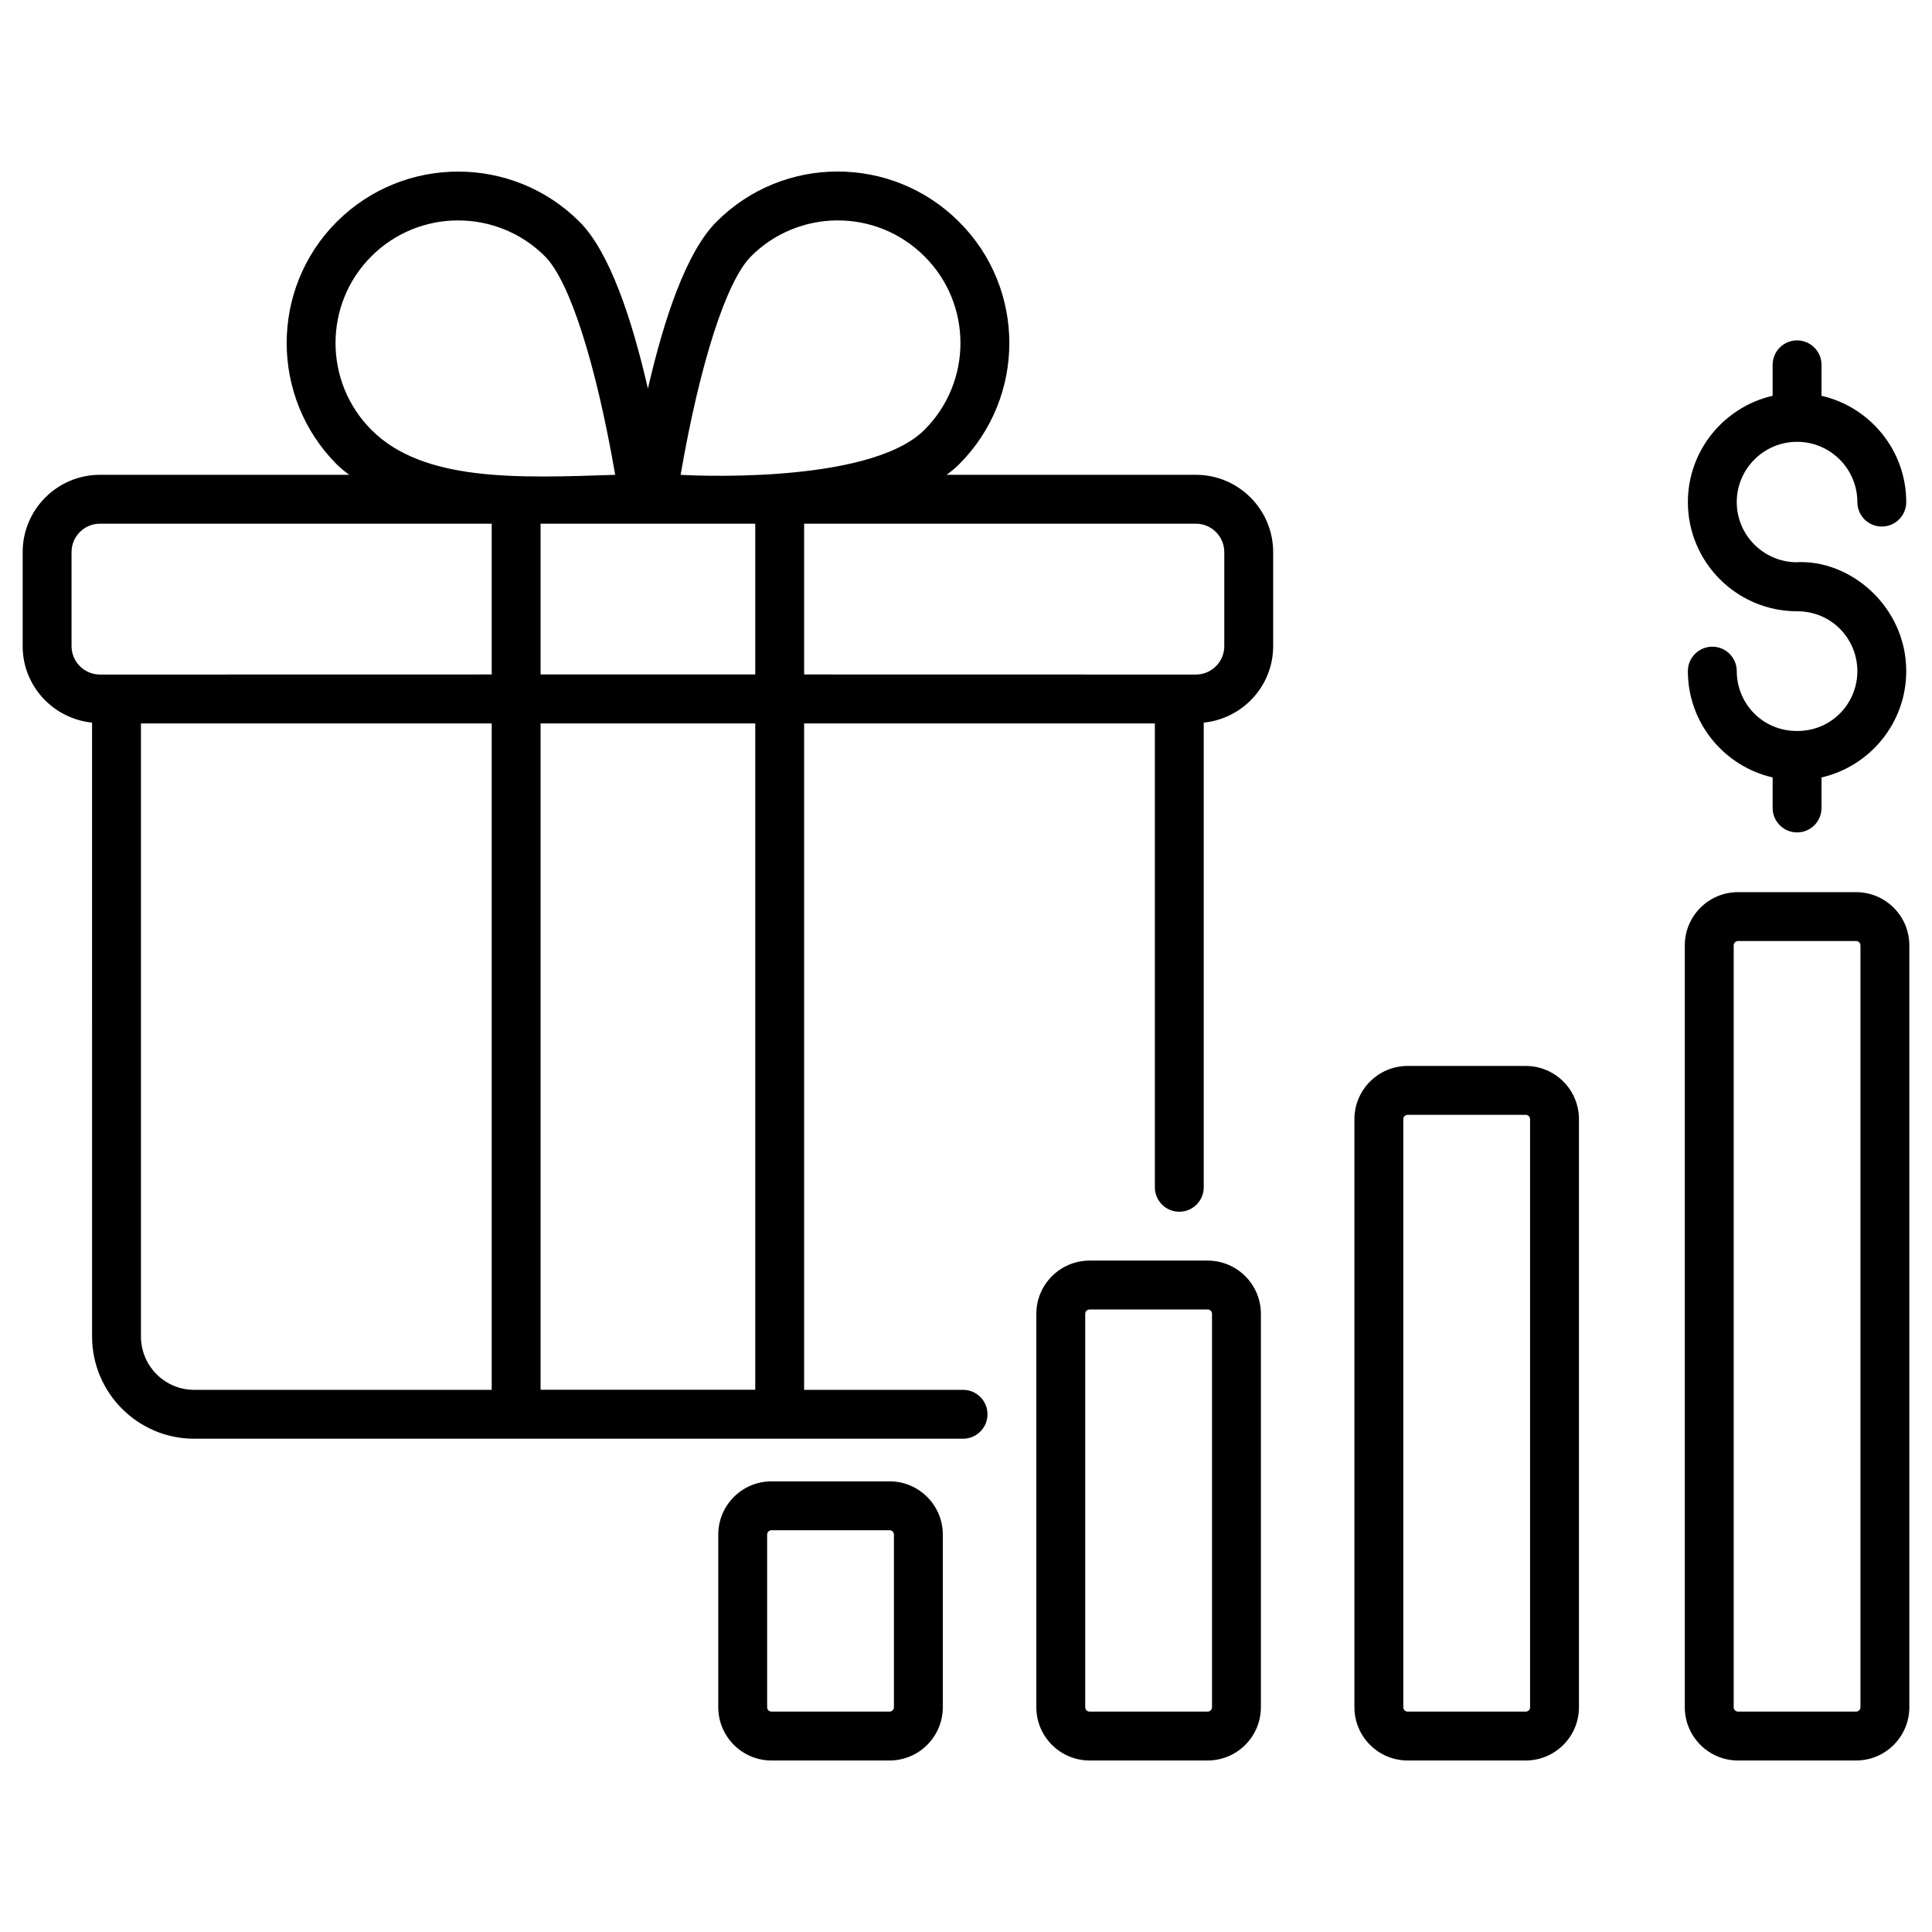
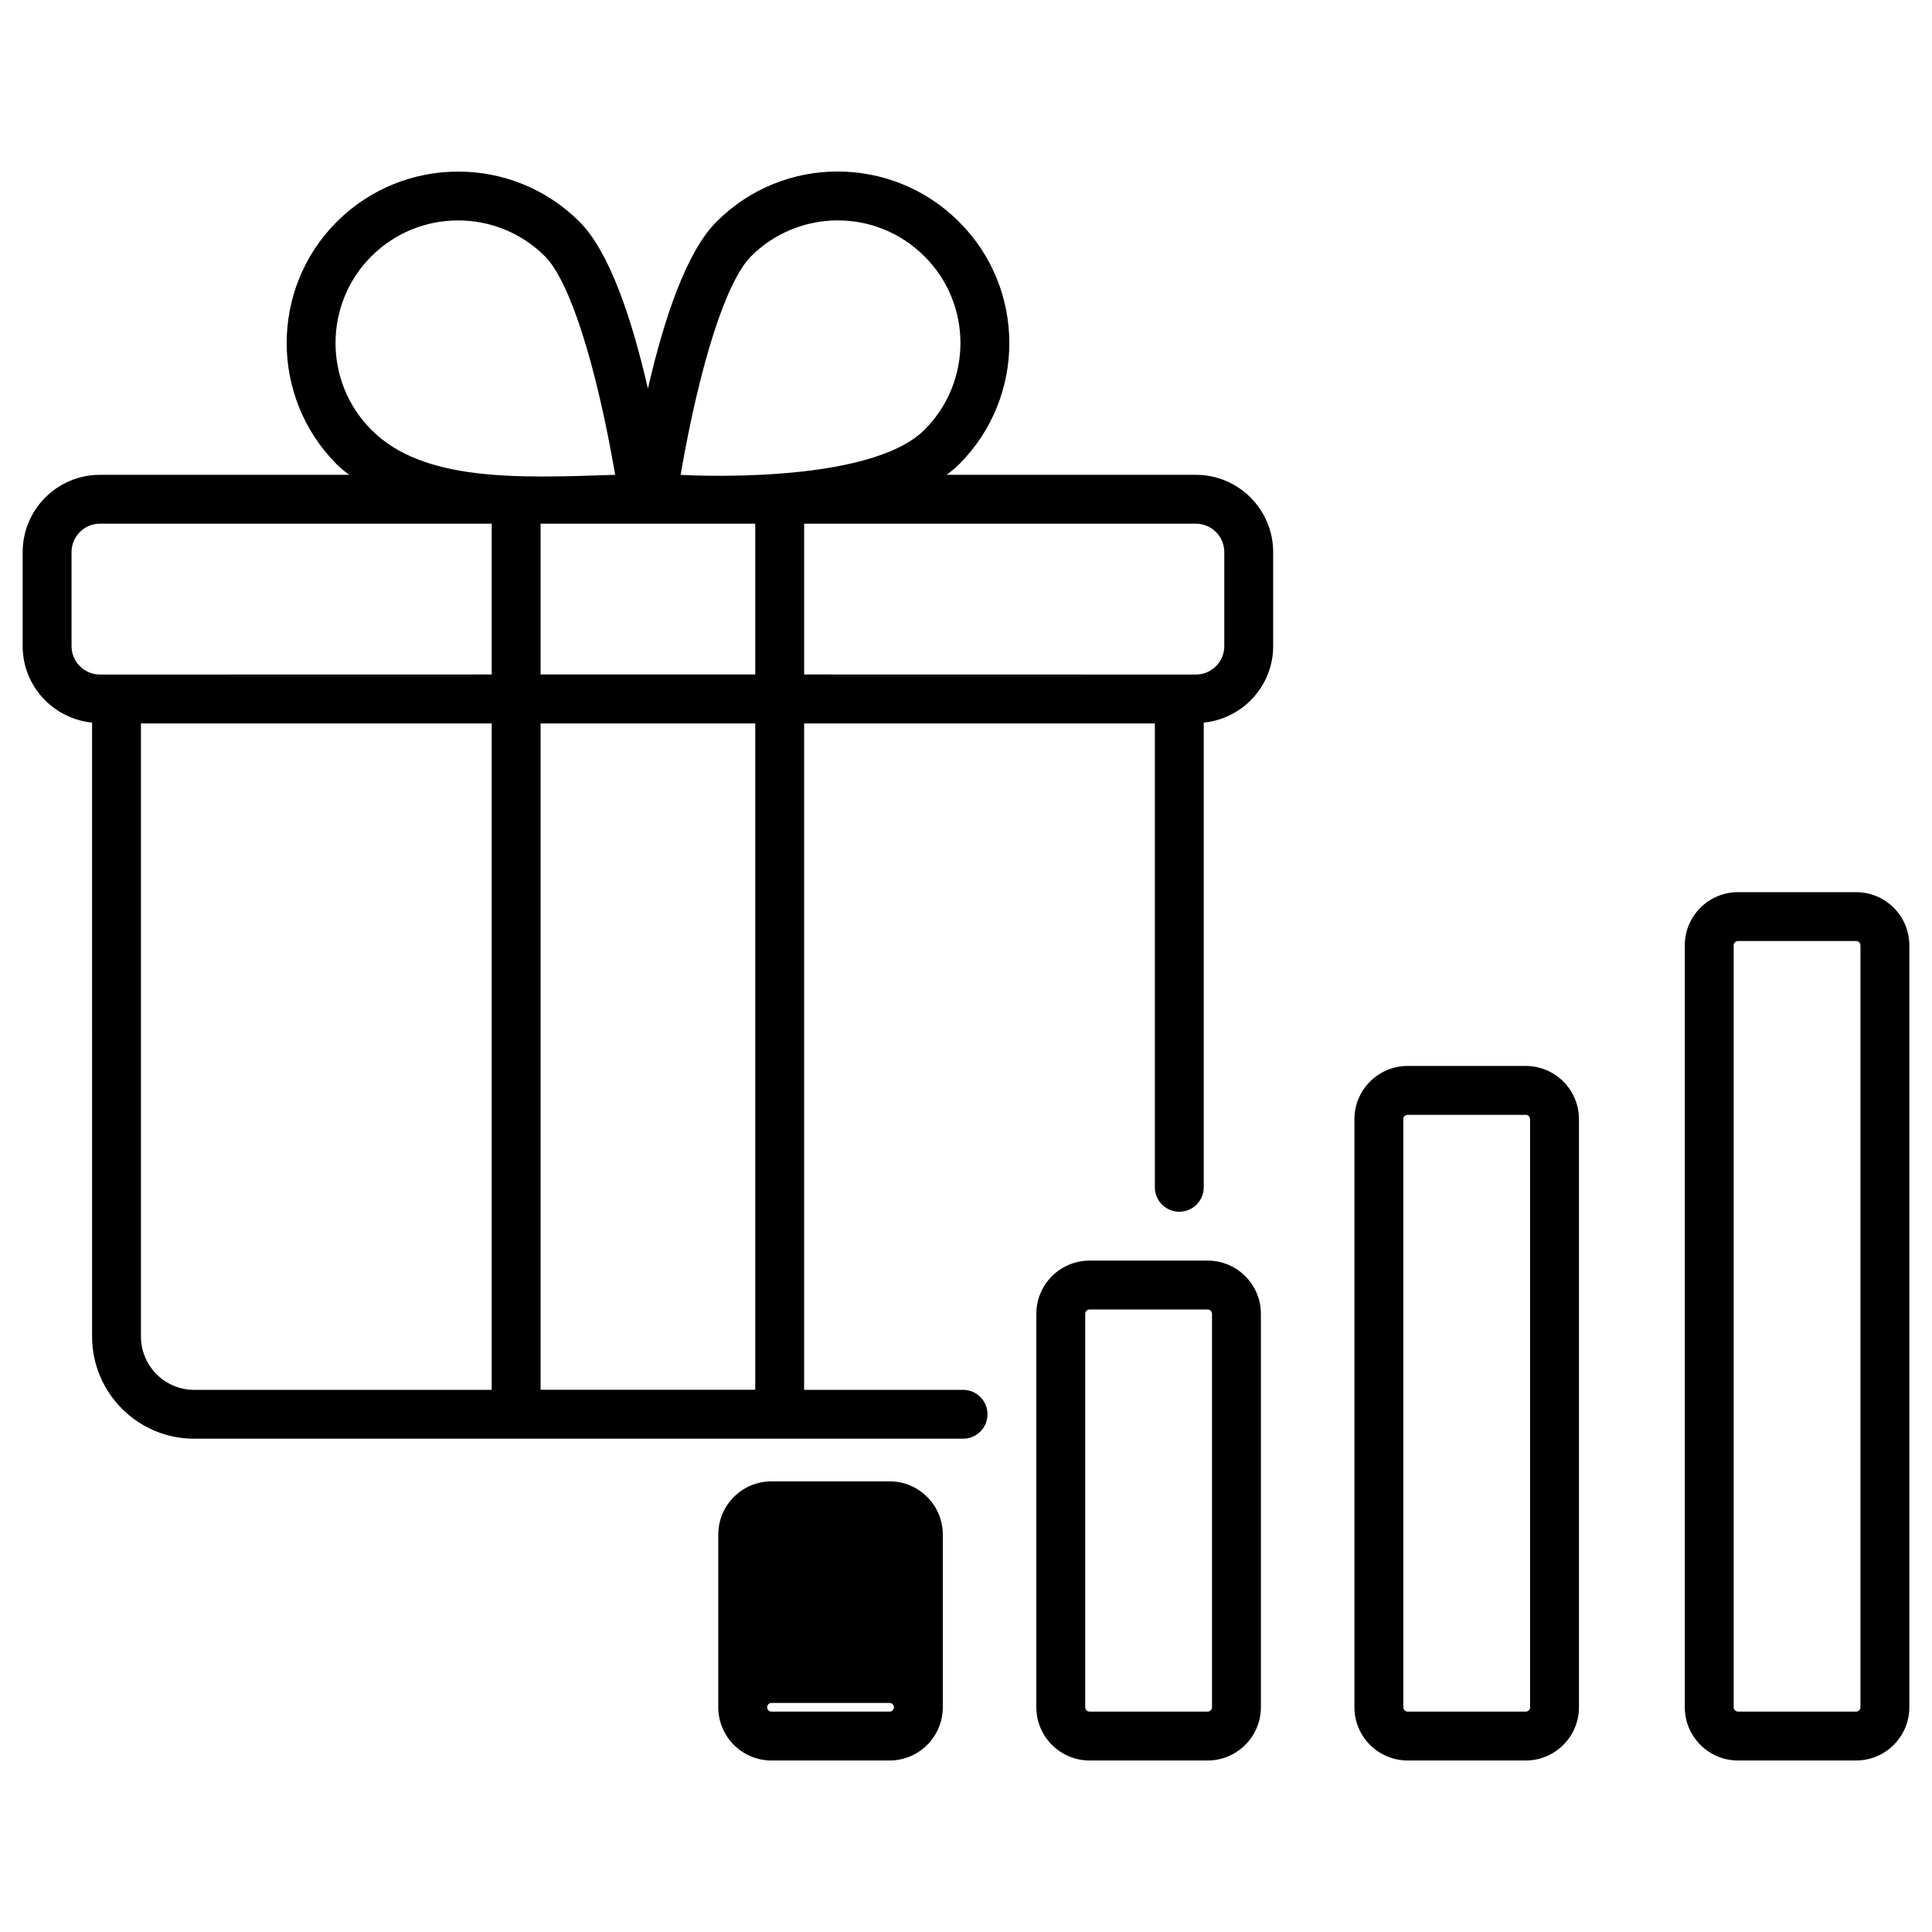
<svg xmlns="http://www.w3.org/2000/svg" enable-background="new 0 0 512 512" viewBox="0 0 512 512">
  <g id="_x32_5_Incentive_programs">
    <g>
      <path d="m24.399 354.175c0 14.941 12.133 27.1 27.044 27.1h203.777c3.577 0 6.477-2.899 6.477-6.477 0-3.577-2.899-6.477-6.477-6.477h-42.118v-176.605h92.948v122.927c0 3.577 2.899 6.477 6.477 6.477 3.577 0 6.477-2.899 6.477-6.477v-123.138c10.304-1.062 18.397-9.692 18.397-20.271v-24.919c0-11.298-9.189-20.487-20.482-20.487h-66.059c1.219-.905 2.35-1.821 3.292-2.763 17.794-17.794 17.76-46.592 0-64.289-17.719-17.719-46.54-17.807-64.284 0-7.943 7.943-13.867 25.548-18.163 44.215-4.288-18.681-10.199-36.293-18.12-44.215-17.729-17.734-46.585-17.74-64.335 0-17.699 17.694-17.704 46.53 0 64.289.942.942 2.075 1.858 3.295 2.763h-66.051c-11.298 0-20.487 9.189-20.487 20.487v24.919c0 10.577 8.088 19.204 18.392 20.27zm27.045 14.147c-7.772 0-14.091-6.345-14.091-14.147v-162.459h92.953v176.606zm148.706-229.542v39.962h-56.892v-39.962zm-56.892 52.936h56.892v176.581h-56.892zm181.191-45.402v24.919c0 4.149-3.38 7.529-7.529 7.529-142.27-.028-93.201-.018-103.816-.02v-39.962h103.816c4.149 0 7.529 3.38 7.529 7.534zm-125.412-78.386c12.413-12.464 33.023-12.919 45.968.015 12.684 12.642 12.721 33.232-.01 45.963-15.018 15.018-65.208 11.921-64.624 11.921 5.089-29.447 12.089-51.322 18.666-57.899zm-100.619 45.984c-12.66-12.7-12.665-33.324-.01-45.978 12.69-12.695 33.329-12.69 46.019 0 6.54 6.545 13.52 28.42 18.603 57.894-25.977.885-50.87 1.856-64.612-11.916zm-79.458 57.322v-24.919c0-4.154 3.38-7.534 7.534-7.534h103.811v39.962c-10.615.002 38.452-.008-103.811.02-4.154 0-7.534-3.38-7.534-7.529z" />
-       <path d="m235.751 392.573h-31.3c-7.777 0-14.102 6.325-14.102 14.102v45.766c0 7.777 6.325 14.107 14.102 14.107h31.3c7.777 0 14.102-6.33 14.102-14.107v-45.766c-.001-7.777-6.325-14.102-14.102-14.102zm1.148 59.868c0 .638-.516 1.154-1.149 1.154h-31.3c-.632 0-1.149-.516-1.149-1.154v-45.766c0-.632.516-1.149 1.149-1.149h31.3c.632 0 1.149.516 1.149 1.149z" />
+       <path d="m235.751 392.573h-31.3c-7.777 0-14.102 6.325-14.102 14.102v45.766c0 7.777 6.325 14.107 14.102 14.107h31.3c7.777 0 14.102-6.33 14.102-14.107v-45.766c-.001-7.777-6.325-14.102-14.102-14.102zm1.148 59.868c0 .638-.516 1.154-1.149 1.154h-31.3c-.632 0-1.149-.516-1.149-1.154c0-.632.516-1.149 1.149-1.149h31.3c.632 0 1.149.516 1.149 1.149z" />
      <path d="m404.337 466.547c7.777 0 14.102-6.33 14.102-14.107v-155.851c0-7.777-6.325-14.102-14.102-14.102h-31.295c-7.777 0-14.107 6.325-14.107 14.102v155.851c0 7.777 6.33 14.107 14.107 14.107zm-32.448-14.106v-155.852c0-.632.516-1.149 1.154-1.149h31.295c.632 0 1.149.516 1.149 1.149v155.851c0 .638-.516 1.154-1.149 1.154h-31.295c-.638 0-1.154-.516-1.154-1.153z" />
      <path d="m491.887 236.429h-31.295c-7.777 0-14.102 6.325-14.102 14.102v201.91c0 7.777 6.325 14.107 14.102 14.107h31.295c7.777 0 14.107-6.33 14.107-14.107v-201.911c-.001-7.776-6.331-14.101-14.107-14.101zm1.153 216.012c0 .638-.516 1.154-1.154 1.154h-31.295c-.632 0-1.149-.516-1.149-1.154v-201.911c0-.632.516-1.149 1.149-1.149h31.295c.638 0 1.154.516 1.154 1.149z" />
-       <path d="m476.242 117.084c8.809 0 15.979 7.17 15.979 15.979 0 3.577 2.899 6.477 6.477 6.477 3.577 0 6.477-2.899 6.477-6.477 0-13.724-9.614-25.222-22.455-28.175v-8.205c0-3.577-2.899-6.477-6.477-6.477-3.577 0-6.477 2.899-6.477 6.477v8.205c-12.842 2.952-22.46 14.45-22.46 28.175 0 15.953 12.983 28.932 28.937 28.932 9.352 0 15.979 7.481 15.979 15.862 0 8.382-6.627 15.862-15.979 15.862-9.372 0-15.984-7.499-15.984-15.862 0-3.577-2.899-6.477-6.477-6.477-3.577 0-6.477 2.899-6.477 6.477 0 13.724 9.618 25.223 22.46 28.175v8.089c0 3.577 2.899 6.477 6.477 6.477 3.577 0 6.477-2.899 6.477-6.477v-8.089c12.841-2.952 22.455-14.45 22.455-28.175 0-17.029-14.781-29.746-29.316-28.854-8.633-.21-15.6-7.262-15.6-15.94 0-8.809 7.17-15.979 15.984-15.979z" />
      <path d="m288.747 466.547h31.295c7.777 0 14.107-6.33 14.107-14.107v-104.266c0-7.777-6.33-14.102-14.107-14.102h-31.295c-7.777 0-14.107 6.325-14.107 14.102v104.267c0 7.776 6.33 14.106 14.107 14.106zm-1.154-118.373c0-.632.516-1.149 1.154-1.149h31.295c.638 0 1.154.516 1.154 1.149v104.267c0 .638-.516 1.154-1.154 1.154h-31.295c-.638 0-1.154-.516-1.154-1.154z" />
    </g>
  </g>
  <g id="Layer_1" />
</svg>